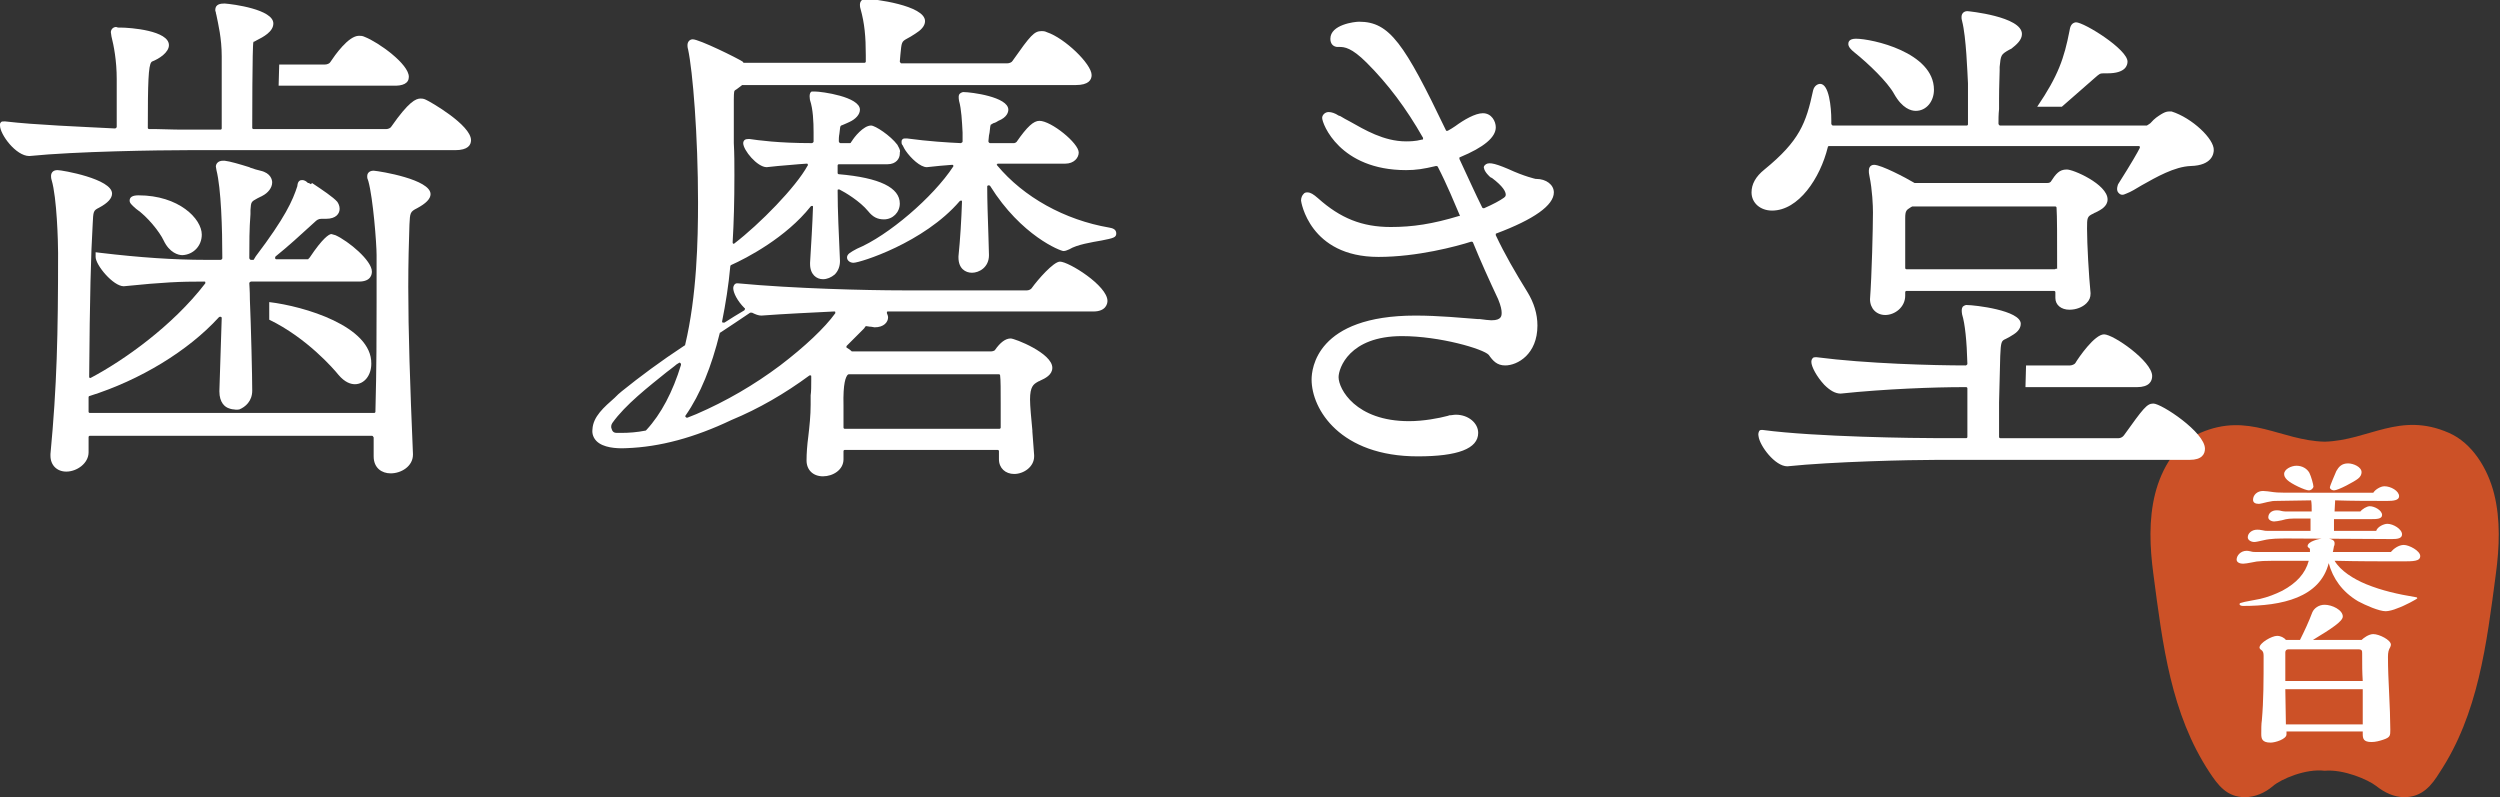
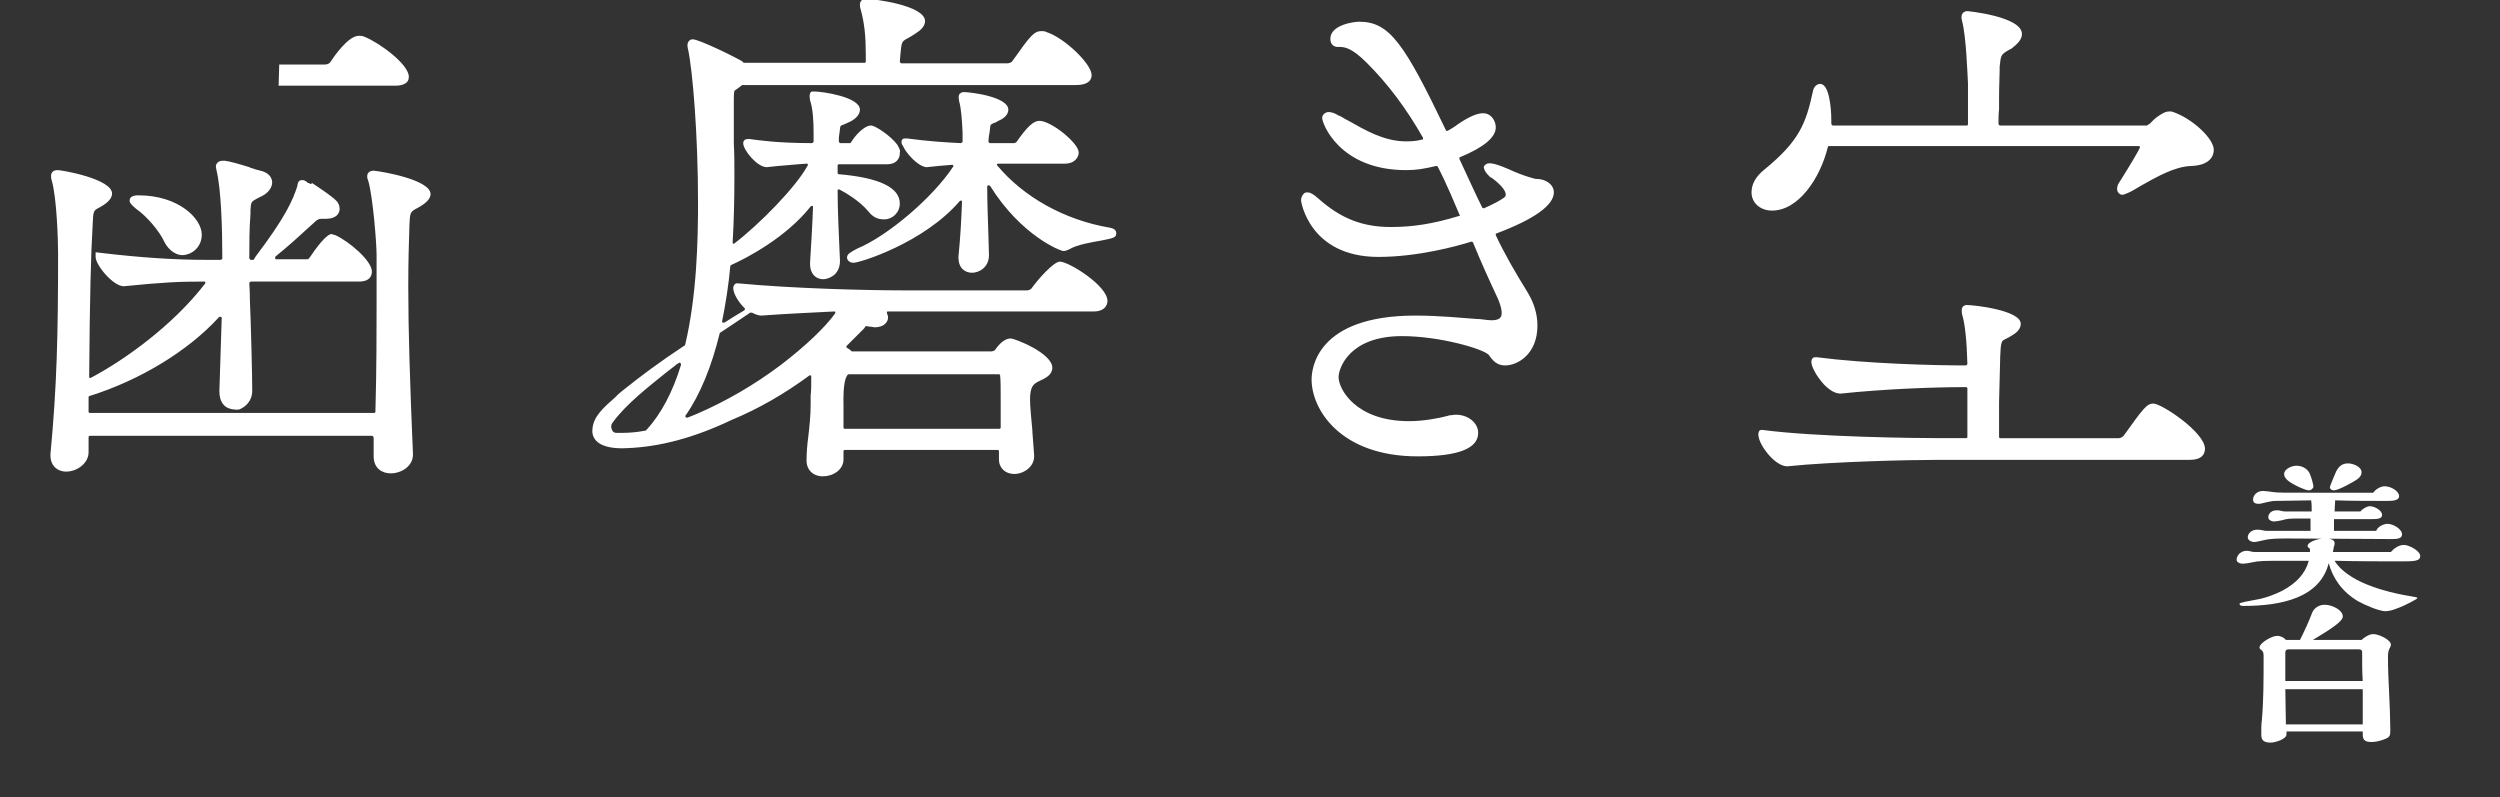
<svg xmlns="http://www.w3.org/2000/svg" version="1.1" id="レイヤー_1" x="0px" y="0px" viewBox="0 0 426.2 135.9" style="enable-background:new 0 0 426.2 135.9;" xml:space="preserve">
  <rect x="0" y="0" width="426.2" height="135.9" fill="#333333" stroke="none" />
  <style type="text/css">
	.st0{fill:#CC5127;}
	.st1{fill:#FFFFFF;}
</style>
  <g>
    <g>
      <g>
-         <path class="st0" d="M396.3,131.4c3.2-0.3,7.4,1.5,8.8,2.6c1.4,1.1,3,1.9,4.8,1.9c3.1,0,4.7-2.1,6-4.2c6.6-10,8-21.8,9.6-33.9     c0.6-4.5,0.8-9.2-0.3-13.6s-3.8-8.7-7.7-10.4c-8.4-3.7-13.7,1.3-21.2,1.5c-7.6-0.2-12.9-5.1-21.2-1.5c-4,1.7-6.6,6-7.7,10.4     s-0.9,9.1-0.3,13.6c1.6,12.2,3,23.9,9.6,33.9c1.4,2.1,2.9,4.2,6,4.2c1.7,0,3.4-0.7,4.8-1.9C388.9,132.8,393.1,131,396.3,131.4     L396.3,131.4z" />
-       </g>
+         </g>
    </g>
    <g>
      <g>
        <g>
          <path class="st1" d="M409.8,92.9c0.9,0,2.8,1,2.8,1.9c0,0.9-1.2,0.9-3.1,0.9c-3.8,0-7.3,0-11.5-0.1c1,1.7,3.2,3.1,5.4,4      c2.7,1.1,5.4,1.7,8.4,2.2c0.2,0,0.3,0.1,0.3,0.2c0,0.1-2.2,1.3-3.4,1.7c-0.7,0.3-1.5,0.5-2,0.5c-1.1,0-3.4-1-4.7-1.7      c-2.7-1.6-4.3-3.9-5-6.5c-1.5,5.9-8,7.3-14.6,7.3c-0.3,0-0.6-0.1-0.6-0.3c0-0.2,0.1-0.2,0.9-0.4c0.9-0.2,1.7-0.3,2.6-0.5      c1.3-0.3,2.6-0.8,3.8-1.4c2.4-1.3,3.9-2.9,4.5-5.1h-3.6c-4.2,0-4.9,0-6.2,0.3c-0.5,0.1-1.1,0.2-1.4,0.2c-0.5,0-1.1-0.2-1.1-0.7      c0-0.7,0.7-1.5,1.7-1.5c0.1,0,0.3,0,0.7,0.1c0.3,0.1,0.6,0.1,0.7,0.1h9.4l0-0.5c0-0.1-0.1-0.1-0.2-0.2c-0.2-0.2-0.2-0.2-0.2-0.3      c0-0.8,2-1.3,2.8-1.3c0.6,0,1.8,0,1.8,0.8c0,0.1,0,0.4-0.1,0.5c-0.1,0.4-0.1,0.7-0.2,1h9.9C408,93.6,408.9,92.9,409.8,92.9z       M407,89.3c1,0,2.5,0.9,2.5,1.8c0,0.7-0.8,0.8-1.7,0.8l-17.7-0.1c-1.6,0-3,0-4.2,0.3c-0.9,0.2-1.3,0.3-1.6,0.3      c-0.5,0-1.1-0.3-1.1-0.8c0-0.7,0.7-1.3,1.6-1.3c0.2,0,0.5,0,0.9,0.1c0.4,0.1,0.6,0.1,0.8,0.1h7.4c0-0.7,0-1.4,0-2.1h-2      c-1.5,0-1.9,0-2.9,0.3c-0.4,0.1-1.1,0.2-1.3,0.2c-0.5,0-1-0.3-1-0.7c0-0.7,0.6-1.2,1.4-1.2c0.2,0,0.5,0,0.8,0.1      c0.4,0.1,0.8,0.1,1,0.1h4.2c0-0.7,0-1.4-0.1-1.9l-6.2,0.1c-0.2,0-0.4,0-1.3,0.2c-0.4,0.1-1.2,0.3-1.4,0.3c-0.6,0-1-0.2-1-0.7      c0-0.8,0.7-1.5,1.7-1.5c0.3,0,1.2,0.1,1.8,0.2c0.7,0.1,1.4,0.1,7,0.1h10c0.3-0.5,1.2-1.1,1.9-1.1c1.1,0,2.5,0.8,2.5,1.7      c0,0.7-1,0.8-2,0.8c-3,0-5.9,0-8.9-0.1c0,0.6-0.1,1.3-0.1,1.9h4.4c0.3-0.4,1.1-0.9,1.6-0.9c0.8,0,2.1,0.7,2.1,1.5      c0,0.7-1,0.7-1.8,0.7c-2.1,0-4,0-6.4,0c0,0.7,0,1.4,0,2h7.2C405.3,89.8,406.4,89.3,407,89.3z M393.6,83.6c-0.6,0-3-1.1-3.7-1.8      c-0.4-0.4-0.5-0.7-0.5-1c0-0.8,1.2-1.4,2.1-1.4c1,0,1.8,0.5,2.2,1.2c0.3,0.6,0.7,2,0.7,2.4C394.3,83.3,394,83.6,393.6,83.6z       M402.6,80.5c0,0.4-0.2,0.8-0.6,1.1c-0.6,0.5-3.4,2-4.1,2c-0.3,0-0.7-0.2-0.7-0.5c0-0.3,0.9-2.3,1.1-2.8c0.4-0.7,0.9-1.3,2-1.3      C401.2,79,402.6,79.6,402.6,80.5z" />
          <path class="st1" d="M404.6,108.1c1,0,3,1,3,1.8c0,0.2-0.1,0.3-0.1,0.4c-0.3,0.5-0.4,0.9-0.4,1.7c0,2.1,0.1,4.1,0.2,6.2      c0.1,2,0.2,4.6,0.2,6.2c0,1,0,1.3-1.2,1.7c-0.6,0.2-1.3,0.4-2,0.4c-1.4,0-1.5-0.6-1.5-1.4v-0.4h-13v0.5c0,0.8-1.9,1.4-2.7,1.4      c-1.5,0-1.6-0.7-1.6-1.5c0-0.7,0-1.7,0.1-2.3c0.3-3.4,0.3-6.8,0.3-11c0-0.5-0.1-0.8-0.4-1c-0.2-0.1-0.3-0.3-0.3-0.4      c0-0.8,2.1-2,3-2c0.6,0,1.2,0.3,1.5,0.7h2.4c0.8-1.6,1.5-3.1,2.1-4.7c0.3-0.7,1.1-1.3,2.1-1.3c1.3,0,3.1,0.9,3.1,2      c0,0.8-1.8,2-5.1,4h8.3C402.9,108.8,403.8,108.1,404.6,108.1z M402.7,111.4c0-0.4,0-0.7-0.6-0.7h-12c-0.3,0-0.5,0.2-0.5,0.5      l0,4.9h13.2C402.7,114.5,402.7,113.5,402.7,111.4z M389.6,117.5l0.1,6h13.1v-6H389.6z" />
        </g>
      </g>
    </g>
  </g>
-   <path class="st1" d="M72.6,17C72.6,17,72.6,17,72.6,17c-0.4-0.2-0.7-0.2-0.9-0.2c-0.8,0-2,0.5-5,4.8c-0.1,0.2-0.5,0.4-0.8,0.4H43.2  c-0.1,0-0.2-0.1-0.2-0.2c0-0.1,0-14.4,0.2-14.6c0,0,0-0.1,0.1-0.1s0.2-0.1,0.4-0.2c1.2-0.6,2.9-1.5,2.9-2.9c0-2.4-6.9-3.3-8.3-3.4  c-0.7,0-1.6,0.1-1.6,1.1c0,0.1,0,0.2,0.1,0.4c0,0,0,0.1,0,0.1l0.1,0.4c0.3,1.5,0.9,3.9,0.9,7v12.3c0,0.1-0.1,0.2-0.2,0.2h-5.2  c-1.3,0-3.3,0-6-0.1l-1,0c-0.1,0-0.2-0.1-0.2-0.2c0-7.7,0.1-10.6,0.6-11.2c0,0,0.1-0.1,0.1-0.1c1.3-0.5,2.9-1.6,2.9-2.8  c0-2.5-6.6-3-8.3-3c-0.1,0-0.2,0-0.3,0c-0.2,0-0.3-0.1-0.4-0.1c-0.5,0-0.9,0.4-0.9,0.9l0.1,0.7c0.4,1.6,0.9,4.1,0.9,7.3v8.1  c0,0.1,0,0.1-0.1,0.2c0,0-0.1,0.1-0.2,0.1C13.8,21.6,6,21.3,0.9,20.7c-0.1,0-0.1,0-0.2,0c-0.2,0-0.4,0-0.5,0.1C0.1,20.9,0,21,0,21.2  v0.2c0,1.5,2.7,5.2,5,5.2c7.9-0.8,22.2-1,27-1h45.6c2.2,0,2.7-0.9,2.7-1.7C80.3,21.3,73.3,17.3,72.6,17" />
  <path class="st1" d="M69.7,13.1c0-2.2-5.2-5.9-7.5-6.8c-0.4-0.2-0.7-0.2-1-0.2c-1.8,0-4.1,3.3-4.9,4.5c-0.1,0.2-0.5,0.4-0.9,0.4  h-7.8l-0.1,3.6h19.4C68.7,14.7,69.7,14.2,69.7,13.1 M34.4,40c0-2.7-3.9-6.7-10.8-6.7c-1,0-1.5,0.3-1.5,0.9c0,0.4,0.3,0.7,1.1,1.4  c1.9,1.3,4,3.9,4.7,5.4v0c1,2.1,2.5,2.5,3.2,2.5C33,43.4,34.4,41.9,34.4,40" />
  <path class="st1" d="M40.8,69.8c1-0.4,2.2-1.4,2.2-3.2c0-2.4-0.2-10.8-0.4-15.5c0-1.6-0.1-2.6-0.1-2.8c0-0.1,0-0.1,0.1-0.2  c0,0,0.1-0.1,0.2-0.1h18.4c2.1,0,2.2-1.3,2.2-1.7c0-1.9-4-5.2-6.2-6.2l-0.7-0.2c-0.4,0-1.5,0.7-3.7,4l-0.2,0.2  c0,0.1-0.1,0.1-0.2,0.1h-5.3c-0.1,0-0.2-0.1-0.2-0.2c0-0.1,0-0.2,0.1-0.3c2-1.6,4.2-3.6,6.6-5.8c0.4-0.4,0.7-0.6,1.2-0.6h0.8  c1.7,0,2.3-0.9,2.3-1.7c0-0.5-0.2-0.9-0.4-1.2c-0.7-0.8-2.5-2-4.3-3.2L53,31.4c-0.2-0.1-0.3-0.2-0.4-0.2c0,0,0,0-0.1,0  c-0.2-0.2-0.5-0.5-1-0.5c-0.3,0-0.7,0.1-0.8,0.9l0,0.1c-0.8,2.5-2.1,5.4-7.1,12l-0.3,0.5c0,0.1-0.1,0.1-0.2,0.1h-0.3  c-0.1,0-0.1,0-0.2-0.1c0,0-0.1-0.1-0.1-0.2c0-2.5,0-5,0.2-7.5l0-0.7c0.1-1.4,0.1-1.4,1.2-2l0.8-0.4c1-0.5,1.7-1.4,1.7-2.3  c0-0.4-0.2-1.6-2-2c-0.5-0.1-1.1-0.3-1.7-0.5l-0.2-0.1c-1.6-0.5-3.3-1-4.2-1.1h-0.3c-0.8,0-1.2,0.5-1.2,1l0.1,0.6  c0.8,3.2,1,9.9,1,15c0,0.1,0,0.1-0.1,0.2s-0.1,0.1-0.2,0.1h-2.5c-5.4,0-11.3-0.4-18-1.2l-0.8-0.1v0.8c0,1.4,3,5,4.8,5  c6.9-0.7,9.6-0.8,13.7-0.8c0.1,0,0.2,0,0.2,0.1s0,0.2,0,0.2c-5.6,7.3-14,13.2-19.5,16.1c-0.1,0.1-0.3,0-0.3-0.1c0,0,0-0.1,0-0.1  c0.1-13.5,0.3-21,0.6-26c0.1-2.2,0.1-2.3,1.1-2.8c1.5-0.8,2.2-1.6,2.2-2.4c0-2.5-8.5-4-9.3-4c-0.9,0-1.1,0.6-1.1,1  c0,0.1,0,0.4,0.1,0.7c0.9,3,1.1,10.6,1.1,12.4c0,14-0.2,22.7-1.3,34.3v0.3c0,1.6,1.1,2.7,2.7,2.7c1.8,0,3.8-1.4,3.8-3.3v-2.6  c0-0.1,0.1-0.2,0.2-0.2h48.1c0.1,0,0.1,0,0.2,0.1c0,0.1,0.1,0.1,0.1,0.2l0,1v0.1c0,0.7,0,1.3,0,2.1c0,2,1.4,2.9,2.9,2.9  c1.8,0,3.8-1.2,3.8-3.2v-0.1c-0.5-11.7-0.8-21-0.8-28.5c0-4.2,0.1-7.6,0.2-10.6c0.1-2,0.1-2.2,1.3-2.8c1.5-0.8,2.3-1.6,2.3-2.4  c0-2.5-8.5-3.9-9.7-4c-0.9,0-1.1,0.6-1.1,0.9c0,0.2,0,0.4,0.1,0.6l0.1,0.3c0.8,2.9,1.4,10.6,1.4,12.6c0,2.1,0,4.4,0,6.9l0,1.2  c0,4.9,0,11.1-0.2,18.6c0,0.1-0.1,0.2-0.2,0.2H15.3c-0.1,0-0.2-0.1-0.2-0.2v-2.5c0-0.1,0.1-0.2,0.2-0.2c8.6-2.7,16.8-7.7,22-13.4  c0.1-0.1,0.2-0.1,0.3-0.1c0.1,0,0.2,0.1,0.2,0.2l-0.4,12.5c0,2,1,2.7,1.6,2.9c0,0,0.5,0.2,0.9,0.2C40.3,69.9,40.8,69.8,40.8,69.8" />
-   <path class="st1" d="M45.9,51.5l0,3c6.4,3.1,11,8.4,11.8,9.4c1.1,1.3,2.1,1.6,2.8,1.6c1.6,0,2.8-1.5,2.8-3.5  C63.4,55.6,51.8,52.2,45.9,51.5 M315.1,7.5c0,0.5,0.5,1,1,1.4c2.5,2,5.7,5.1,6.8,7.1c1.4,2.5,2.9,2.9,3.7,2.9c1.8,0,3.1-1.6,3.1-3.6  c0-6.4-10.6-8.7-13.3-8.7C315.2,6.6,315.1,7.2,315.1,7.5 M352.3,28.9c-1.2,0-1.8,0.7-2.7,2.1c-0.2,0.2-0.5,0.2-0.6,0.2h-22.5  c0,0-0.1,0-0.1,0c-1.5-0.9-5.7-3.1-6.9-3.1c-0.1,0-0.9,0-0.9,1c0,0.2,0,0.5,0.1,0.9c0.5,2.4,0.6,5.1,0.6,6.2  c0,2.6-0.2,10.8-0.5,14.8V51c0,1.6,1.1,2.7,2.6,2.7c1.6,0,3.4-1.3,3.4-3.3v-0.6c0-0.1,0.1-0.2,0.2-0.2h25.2c0.1,0,0.2,0.1,0.2,0.2v1  c0,1.2,1,2,2.4,2c1.1,0,2.2-0.4,2.9-1.1c0.5-0.5,0.7-1,0.7-1.7c-0.3-3-0.6-8.4-0.6-11c0-1.9,0-2.1,1.1-2.6c0.1-0.1,0.2-0.1,0.4-0.2  c0.8-0.4,2-1,2-2.2C359.3,31.4,353.3,28.8,352.3,28.9 M350.5,45.8c0,0-0.1,0.1-0.2,0.1H325c-0.1,0-0.2-0.1-0.2-0.2c0-1.7,0-3.5,0-5  l0-1.5c0-0.7,0-1.2,0-1.5v-0.5c0-1.3,0.2-1.4,1-1.9l0.2-0.1c0,0,0.1,0,0.1,0h24.3c0.1,0,0.2,0.1,0.2,0.2c0.1,1.5,0.1,5,0.1,10.5  C350.5,45.7,350.5,45.8,350.5,45.8 M352.8,5.3c-0.9,4.6-1.9,7.6-5.5,12.9h4.2l5.6-4.9c0.8-0.7,0.9-0.8,1.5-0.8h0.7  c3.1,0,3.4-1.4,3.4-2c0-2.1-7.4-6.7-8.8-6.7C353.1,3.9,352.9,4.6,352.8,5.3 M353.8,61.9c-0.1,0.2-0.6,0.4-0.9,0.4h-7.5l-0.1,3.7h19  c2.1,0,2.6-1,2.6-1.9c0-2.5-6.6-7.1-8.2-7.1C357.1,57,354.4,60.9,353.8,61.9" />
  <path class="st1" d="M370.2,19l-0.4,0c-0.5,0-0.9,0.2-1.4,0.5c-0.6,0.4-1,0.6-1.8,1.5c-0.1,0.1-0.3,0.2-0.6,0.4l-0.1,0  c0,0-0.1,0-0.1,0H341c-0.1,0-0.1,0-0.2-0.1c0,0-0.1-0.1-0.1-0.2c0-0.7,0-1.6,0.1-2.5l0-1.8c0-2.1,0.1-4.1,0.1-4.8l0-0.6  c0.2-2,0.2-2.1,1.6-2.9l0.4-0.2c0.9-0.7,1.8-1.5,1.8-2.5c0-3-9.2-3.9-9.3-3.9c-0.6,0-1,0.4-1,1c0,0.2,0,0.4,0.1,0.7  c0.7,2.7,0.9,8.8,1,10.6v7c0,0.1-0.1,0.2-0.2,0.2h-22.8c-0.1,0-0.1,0-0.2-0.1c0,0-0.1-0.1-0.1-0.2c0-0.2,0-0.4,0-0.6  c0-2.3-0.4-6.2-1.9-6.2c-0.4,0-1,0.3-1.2,1.1c-1.2,5.6-2.3,8.6-8.3,13.5c-1.5,1.2-2.2,2.5-2.2,3.9c0,1.8,1.5,3.1,3.5,3.1  c4.5,0,8.2-5.5,9.5-10.8c0-0.1,0.1-0.2,0.2-0.2h52.8c0.1,0,0.1,0,0.2,0.1c0,0.1,0,0.1,0,0.2c-0.4,0.8-1.3,2.4-3.7,6.2  c0,0-0.4,0.9,0,1.4c0.4,0.5,0.8,0.5,1.4,0.2c0.8-0.3,1.6-0.8,2.6-1.4c2.5-1.4,5.6-3.2,8.4-3.3c3.6-0.1,3.9-2.1,3.9-2.7  C377.5,23.7,373.7,20.1,370.2,19 M362.1,74.2c-0.2,0.3-0.6,0.5-0.9,0.5H341c-0.1,0-0.2-0.1-0.2-0.2c0-1.6,0-3.7,0-5.9  c0-0.1,0.2-7.6,0.2-7.9c0.1-2.4,0.2-2.6,0.9-2.9c0.4-0.2,0.8-0.4,1.4-0.8c0.3-0.2,1.2-0.8,1.2-1.8c0-2.3-7.9-3.2-9.2-3.2l-0.1,0  c-0.1,0-0.4,0.1-0.6,0.3c-0.2,0.3-0.2,0.7-0.1,1.3c0.5,1.6,0.8,4.6,0.9,8.4c0,0.1,0,0.1-0.1,0.2c0,0-0.1,0.1-0.2,0.1  c-5.4,0-16.9-0.3-25.4-1.4l-0.2,0c-0.1,0-0.4,0-0.5,0.2c-0.1,0.1-0.2,0.3-0.2,0.6c0,0.8,0.9,2.5,2.2,3.9c1,1,1.9,1.5,2.8,1.5h0  c7.6-0.8,16-1.1,20.9-1.1h0.5c0.1,0,0.2,0.1,0.2,0.2c0,1.3,0,2.8,0,4.2v0.2c0,1.4,0,2.8,0,3.9c0,0.1-0.1,0.2-0.2,0.2h-4.5  c-4.1,0-21.2-0.2-30.2-1.4l-0.2,0c-0.1,0-0.3,0-0.4,0.2c-0.1,0.2-0.2,0.5-0.1,0.9c0.2,1.6,2.8,5.1,4.9,5.1  c7.7-0.8,20.8-1.1,25.6-1.1h43c2.1,0,2.6-1,2.6-1.9c0-2.8-7.4-7.7-8.8-7.7C366,68.8,365.4,69.6,362.1,74.2 M154.4,25.7  c0.9,1.3,2.5,2.8,3.6,2.8c1.7-0.2,3-0.3,4.3-0.4c0.1,0,0.2,0,0.2,0.1c0.1,0.1,0,0.2,0,0.2c-3.4,5.2-11.1,11.8-16.4,14  c-1.1,0.6-1.7,0.9-1.7,1.5c0,0.5,0.5,0.9,1.1,0.9c1.1,0,12-3.4,18.1-10.5c0.1-0.1,0.2-0.1,0.3-0.1s0.1,0.1,0.1,0.2  c-0.1,3-0.3,6.4-0.6,9.3v0.2c0,1.9,1.2,2.6,2.3,2.6c1.2,0,2.9-0.9,2.9-3l-0.1-3.5c-0.1-3.1-0.2-5.7-0.2-8.2c0-0.1,0.1-0.2,0.2-0.2  c0.1,0,0.2,0,0.3,0.1c5.3,8.5,12,11.1,12.5,11.1c0.4,0,0.7-0.2,1-0.3c1.3-0.8,3.8-1.2,5.5-1.5c2-0.4,2.5-0.5,2.5-1.2  c0-0.7-0.6-0.9-1.2-1c-7.6-1.3-14.6-5.2-19.1-10.6c-0.1-0.1-0.1-0.2,0-0.2c0-0.1,0.1-0.1,0.2-0.1h11.4c1.5,0,2.3-1,2.3-1.9  c0-1.6-4.7-5.4-6.7-5.4c-1,0-2.1,1-3.9,3.6c-0.1,0.1-0.3,0.2-0.4,0.2h-4.1c-0.1,0-0.1,0-0.2-0.1c0,0-0.1-0.1-0.1-0.2  c0-0.3,0.1-0.7,0.1-1l0.1-0.5c0.1-0.7,0.1-1.2,0.2-1.3c0,0,0-0.1,0.1-0.1c0.1,0,0.2-0.1,0.3-0.2l0.1,0c0.3-0.1,0.5-0.2,0.8-0.4  c1.5-0.6,1.7-1.5,1.7-1.9c0-2.2-6.4-3-7.6-3l-0.1,0c-0.1,0-0.4,0.1-0.6,0.3c-0.2,0.2-0.2,0.6-0.1,1.2c0.4,1.4,0.5,3.5,0.6,5.4l0,1  c0,0.2,0,0.3,0,0.5c0,0.1,0,0.1-0.1,0.2c-0.1,0-0.1,0.1-0.2,0.1c-2.2-0.1-5.5-0.3-9.2-0.8c-0.3,0-0.6,0-0.7,0.1  c-0.1,0.1-0.2,0.2-0.2,0.4v0.2c0,0.1,0,0.2,0.1,0.4C153.8,24.5,154.1,25.3,154.4,25.7 M153,24.7c-1.2-1.6-3.8-3.3-4.5-3.3  c-1.3,0-2.9,2-3.3,2.7c0,0-0.1,0.1-0.1,0.1c0,0.1-0.1,0.2-0.2,0.2h-1.6c-0.1,0-0.1,0-0.2-0.1c0,0-0.1-0.1-0.1-0.2  c0-0.4,0-0.8,0.1-1.3c0.1-0.6,0.1-1.2,0.2-1.3c0,0,0.1-0.1,0.1-0.1c0.1,0,0.2-0.1,0.5-0.2c0.2-0.1,0.5-0.2,0.9-0.4  c1.1-0.5,1.8-1.3,1.8-2.1c0-2.2-6.5-3.1-7.7-3.1l-0.5,0c-0.6,0.2-0.3,1.5-0.3,1.5c0.5,1.5,0.6,3.6,0.6,5.5l0,0.9c0,0.2,0,0.4,0,0.6  c0,0.1,0,0.1-0.1,0.2c0,0-0.1,0.1-0.2,0.1c-5.8,0-9.2-0.5-10.6-0.7c-0.4,0-0.7,0-0.9,0.2c-0.2,0.2-0.2,0.5-0.2,0.5  c0,1.2,2.4,4.1,4,4.1l1.9-0.2c1.5-0.1,3.2-0.3,4.9-0.4c0.1,0,0.2,0,0.2,0.1c0,0.1,0.1,0.2,0,0.2c-2,3.7-8.2,10-12.5,13.3  c-0.1,0.1-0.2,0.1-0.2,0c-0.1,0-0.1-0.1-0.1-0.2c0.2-3.4,0.3-7,0.3-11.4c0-1.9,0-3.7-0.1-5.5l0-0.5c0-1.6,0-3.1,0-4.6v-2.4  c0-1.2,0.1-1.4,0.1-1.4c0.1-0.1,0.2-0.2,0.4-0.3l0.8-0.6c0,0,0.1-0.1,0.1-0.1h56.9c2.2,0,2.7-0.9,2.7-1.7c0-1.9-4.6-6.3-7.6-7.3  c-0.4-0.2-0.7-0.2-0.9-0.2c-1.3,0-1.9,0.7-5,5.1c-0.1,0.2-0.5,0.4-0.9,0.4h-18c-0.1,0-0.1,0-0.2-0.1c0-0.1-0.1-0.1-0.1-0.2  c0-0.4,0.1-0.8,0.1-1.2c0.2-2.1,0.2-2.2,1.1-2.7c0.4-0.2,0.9-0.5,1.5-0.9c0.8-0.5,1.6-1.2,1.6-2.1c0-2.7-8.8-3.8-10.1-3.8  c-0.6,0-1,0.4-1,1c0,0.1,0,0.4,0.1,0.7c0.7,2.5,0.9,4.8,0.9,7.9v1.1c0,0.1-0.1,0.2-0.2,0.2h-20.6c-0.1,0-0.1,0-0.1-0.1l-0.1-0.1  c-0.9-0.6-7.4-3.8-8.5-3.8c-0.5,0-0.9,0.4-0.9,1c0,0.1,0,0.4,0.1,0.7c0.8,3.7,1.7,14.7,1.7,26.1c0,6.4-0.2,15.9-2.2,24.3  c0,0.1-0.1,0.1-0.1,0.1c-4.1,2.7-7.6,5.3-10.7,7.8c-0.4,0.3-0.8,0.7-1.2,1.1c-1.8,1.6-3.7,3.2-3.8,5.4c-0.1,0.8,0.2,1.5,0.7,2  c1.1,1.1,3.3,1.3,5.1,1.2c5.7-0.2,11.6-1.8,17.9-4.8c4.6-1.9,9.1-4.5,13.3-7.6c0,0,0.1,0,0.1,0c0,0,0.1,0,0.1,0  c0.1,0,0.1,0.1,0.1,0.2v0.7c0,0.9,0,1.8-0.1,2.5l0,0.5c0,0.2,0,0.4,0,0.6v0.5c0,1.8-0.2,3.7-0.4,5.4c-0.2,1.5-0.3,2.9-0.3,4.1  c0,1.6,1.1,2.7,2.8,2.7c1.7,0,3.5-1.1,3.5-2.9v-1.4c0-0.1,0.1-0.2,0.2-0.2h26.1c0.1,0,0.2,0.1,0.2,0.2v1.4c0,1.5,1.1,2.5,2.6,2.5  c1.6,0,3.4-1.2,3.4-3v-0.2c-0.1-1.2-0.2-2.7-0.3-4l0-0.2c-0.2-2.1-0.4-4.2-0.4-5.3c0-2.2,0.6-2.6,1.3-3c0.1-0.1,0.3-0.1,0.4-0.2  c0.9-0.4,2.1-1,2.1-2.2c0-2.5-6.4-5-7.1-5c-0.9,0-1.8,0.7-2.7,2c-0.1,0.1-0.4,0.2-0.6,0.2h-23.7c-0.1,0-0.1,0-0.1,0l-0.1-0.1  c-0.2-0.2-0.4-0.3-0.7-0.5c-0.1,0-0.1-0.1-0.1-0.2c0-0.1,0-0.1,0.1-0.2c0.9-0.9,1.9-1.9,2.8-2.8c0.1-0.1,0.2-0.2,0.3-0.4  c0.1-0.1,0.1-0.1,0.2-0.1c0.2,0,0.4,0.1,0.8,0.1c0.2,0,0.4,0.1,0.6,0.1c1.6,0,2.3-0.9,2.3-1.7c0-0.2-0.1-0.5-0.2-0.7  c0-0.1,0-0.2,0-0.2c0-0.1,0.1-0.1,0.2-0.1h35c2.2,0,2.4-1.4,2.4-1.8c0-2.6-6.6-6.7-8.1-6.7c-1.1,0-3.8,3.1-4.8,4.5  c-0.1,0.2-0.5,0.4-0.8,0.4h-21.3c-5.9,0-18.5-0.3-28-1.2c-0.7-0.1-0.8,0.7-0.8,0.8c0,0.8,0.7,2.2,1.9,3.4c0.1,0,0.1,0.1,0.1,0.2  c0,0.1-0.1,0.1-0.1,0.2c-1.2,0.7-2.3,1.4-3.4,2.1c-0.1,0-0.2,0-0.3,0c-0.1-0.1-0.1-0.1-0.1-0.2c0.6-3,1.1-6.1,1.4-9.4  c0-0.1,0.1-0.2,0.1-0.2c2.7-1.2,9.4-4.7,13.6-10c0.1-0.1,0.2-0.1,0.3-0.1c0.1,0,0.1,0.1,0.1,0.2c-0.1,3-0.3,6.2-0.5,9.5V45  c0,1.8,1.1,2.6,2.2,2.6c0.7,0,1.4-0.3,2-0.8c0.6-0.6,0.9-1.4,0.9-2.3c-0.2-4.7-0.4-8.5-0.4-12c0-0.1,0-0.2,0.1-0.2s0.2,0,0.2,0  c1,0.5,3.5,2,4.9,3.7c0.8,1,1.6,1.4,2.7,1.4c1.5,0,2.7-1.2,2.7-2.7c0-2.7-3.4-4.4-10.4-5c-0.1,0-0.2-0.1-0.2-0.2l0-0.9  c0-0.1,0-0.3,0-0.4c0-0.1,0.1-0.2,0.2-0.2h8.3c1.5,0,2.1-1,2.1-1.8c0-0.1,0-0.1,0-0.2C153.6,25.6,153,24.8,153,24.7 M144.5,63.9  c0.1,0,0.1-0.1,0.2-0.1h25.6c0.1,0,0.2,0.1,0.2,0.2c0.1,0.7,0.1,2.5,0.1,5c0,0.7,0,1.4,0,2.1l0,1.8c0,0.1-0.1,0.2-0.2,0.2H144  c-0.1,0-0.2-0.1-0.2-0.2c0-0.3,0-0.7,0-1l0-0.5c0-0.8,0-1.5,0-2.2C143.7,65.2,144.2,64.3,144.5,63.9 M110.2,73.3  c0,0-0.1,0.1-0.1,0.1c-1.5,0.3-2.9,0.4-4.2,0.4c-0.3,0-0.6,0-0.8,0c-0.4,0-0.7-0.2-0.8-0.6c-0.2-0.4-0.1-0.8,0.1-1.1  c2.2-3.1,6.2-6.2,9.3-8.7l0.4-0.3c0.3-0.2,0.6-0.5,0.9-0.7c0.2-0.2,0.5-0.4,0.7-0.5c0.1-0.1,0.2-0.1,0.3,0c0.1,0.1,0.1,0.2,0.1,0.3  C114.7,66.8,112.7,70.6,110.2,73.3 M127.9,53.3c0.1,0,0.2,0,0.3,0c0.6,0.3,1.1,0.5,1.6,0.5c4-0.3,8.4-0.5,12.4-0.7  c0.1,0,0.2,0,0.2,0.1c0,0.1,0,0.2,0,0.2c-1.8,2.5-5.2,5.7-9.4,8.9c-4.4,3.3-9.2,6.1-14.3,8.3c-0.5,0.2-1,0.4-1.5,0.6  c0,0-0.1,0-0.1,0c-0.1,0-0.1,0-0.2-0.1c-0.1-0.1-0.1-0.2,0-0.3c2.5-3.6,4.4-8.3,5.8-14c0-0.1,0.1-0.1,0.1-0.1  C124.2,55.8,126.1,54.5,127.9,53.3 M248.8,36.8c-4.6,1.4-8,1.9-11.7,1.9c-4.9,0-8.6-1.5-12.4-4.9c-0.8-0.7-1.3-1-1.8-1  c-0.2,0-0.5,0-0.7,0.3c-0.2,0.2-0.4,0.6-0.4,1.1c0,0.1,1.4,9.6,13.2,9.6c6.6,0,13.3-1.8,15.8-2.6c0.1,0,0.2,0,0.3,0.1  c1.3,3.2,2.8,6.5,4.3,9.7c0.5,1.2,0.6,1.9,0.6,2.3c0,0.5,0,1.3-1.7,1.3h-0.1c-0.4,0-1.1-0.1-1.9-0.2l-0.3,0  c-2.7-0.2-6.7-0.6-10.7-0.6c-16.9,0-17.7,9.1-17.7,10.9c0,5.1,4.9,13.1,18.1,13.1c6.8,0,10.3-1.3,10.3-4c0-1.7-1.7-3.1-3.8-3.1  c-0.4,0-0.7,0.1-1.1,0.1l-0.3,0.1c-1.5,0.4-4.1,0.9-6.6,0.9c-9.1,0-12-5.5-12-7.5c0-1.5,1.8-7,10.8-7c6.5,0,13.9,2.2,14.8,3.2  c0.7,1,1.4,1.8,2.8,1.8c2.1,0,5.5-1.9,5.5-6.8c0-2-0.6-3.9-1.7-5.7c-2.1-3.4-3.9-6.5-5.4-9.7c0-0.1,0-0.1,0-0.2  c0-0.1,0.1-0.1,0.1-0.1c6.4-2.4,9.8-4.8,9.8-7c0-1.3-1.3-2.3-3-2.3h-0.1c0,0-1.9-0.4-4.7-1.7c-2.6-1.1-3.5-1.2-4-0.6  c-0.1,0.1-0.2,0.3-0.1,0.5c0.1,0.6,0.9,1.4,1.2,1.6c0,0,0,0,0.1,0c2,1.5,2.4,2.4,2.4,2.9c0,0.3-0.2,0.4-0.3,0.5  c-0.7,0.5-1.8,1.1-3.4,1.8c-0.1,0-0.2,0-0.3-0.1c-1.2-2.4-2.4-5.1-3.9-8.3c0-0.1,0-0.1,0-0.2c0-0.1,0.1-0.1,0.1-0.1  c4.1-1.7,6.1-3.4,6.1-5.1c0-1-0.7-2.4-2.2-2.4c-1.3,0-3.2,1.1-4.7,2.2c-0.4,0.3-0.8,0.5-1.3,0.8c-0.1,0-0.1,0-0.2,0  c-0.1,0-0.1-0.1-0.1-0.1c-7.1-14.8-9.6-18.5-14.8-18.5c-0.8,0-4.9,0.5-4.9,2.9c0,0.8,0.4,1.3,1.1,1.4c0.1,0,0.2,0,0.4,0  c0.9,0,2.1,0.1,4.7,2.7c3.6,3.6,6.7,7.7,9.6,12.8c0,0.1,0,0.1,0,0.2c0,0.1-0.1,0.1-0.2,0.1c-1.1,0.3-2.2,0.3-2.7,0.3  c-3.8,0-7.1-2-9.6-3.4c-0.6-0.3-1.1-0.6-1.6-0.9l-0.3-0.1c-0.6-0.4-1.2-0.6-1.7-0.6c-0.6,0-1.1,0.5-1.1,1c0,1,3,8.9,14.3,8.9  c1.7,0,3-0.2,5.1-0.7c0.1,0,0.2,0,0.3,0.1c1.6,3.1,2.9,6.3,3.8,8.4c0,0.1,0,0.1,0,0.2C248.9,36.8,248.9,36.8,248.8,36.8" />
</svg>